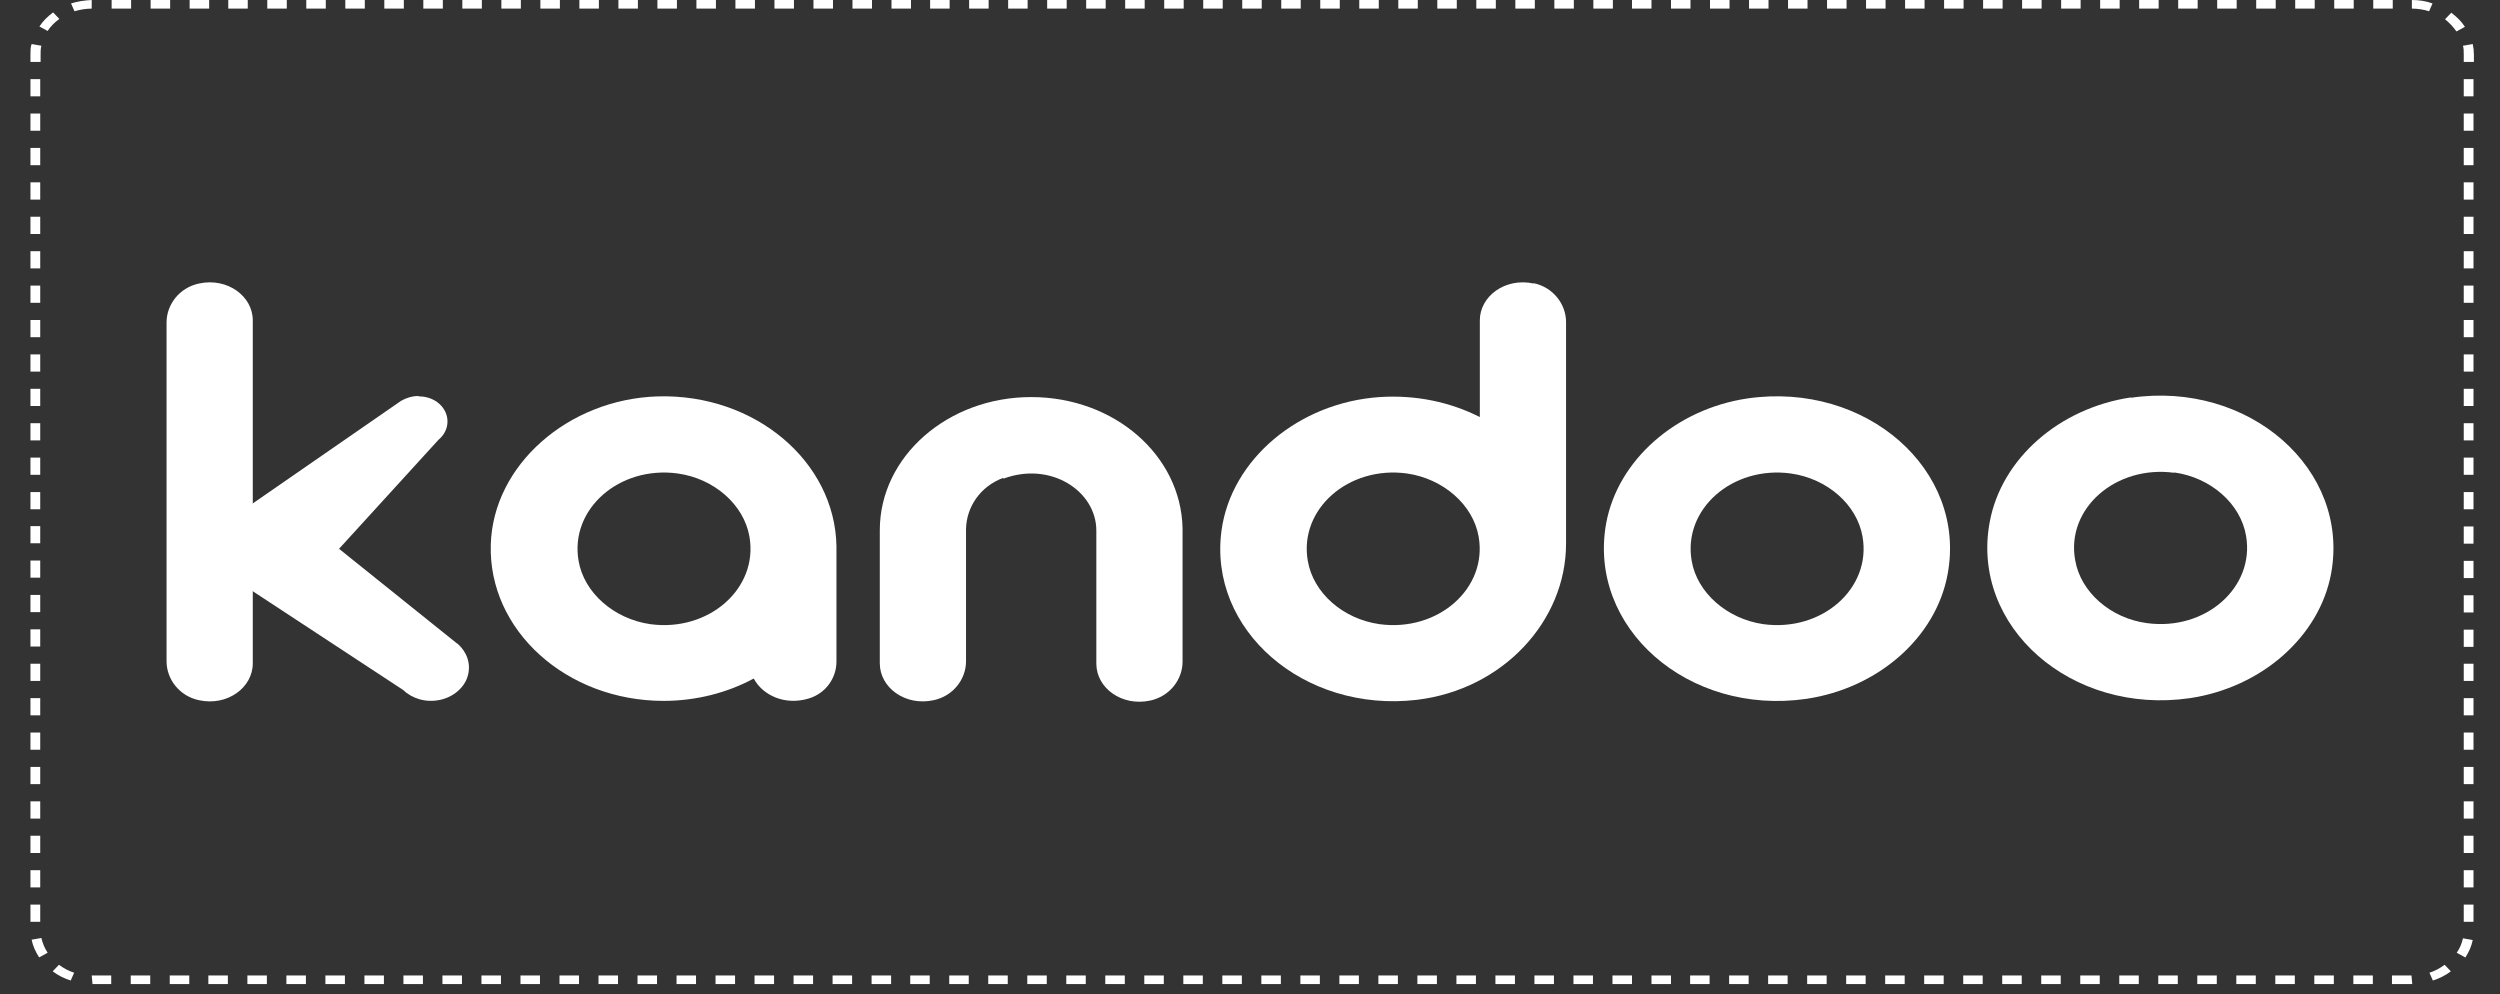
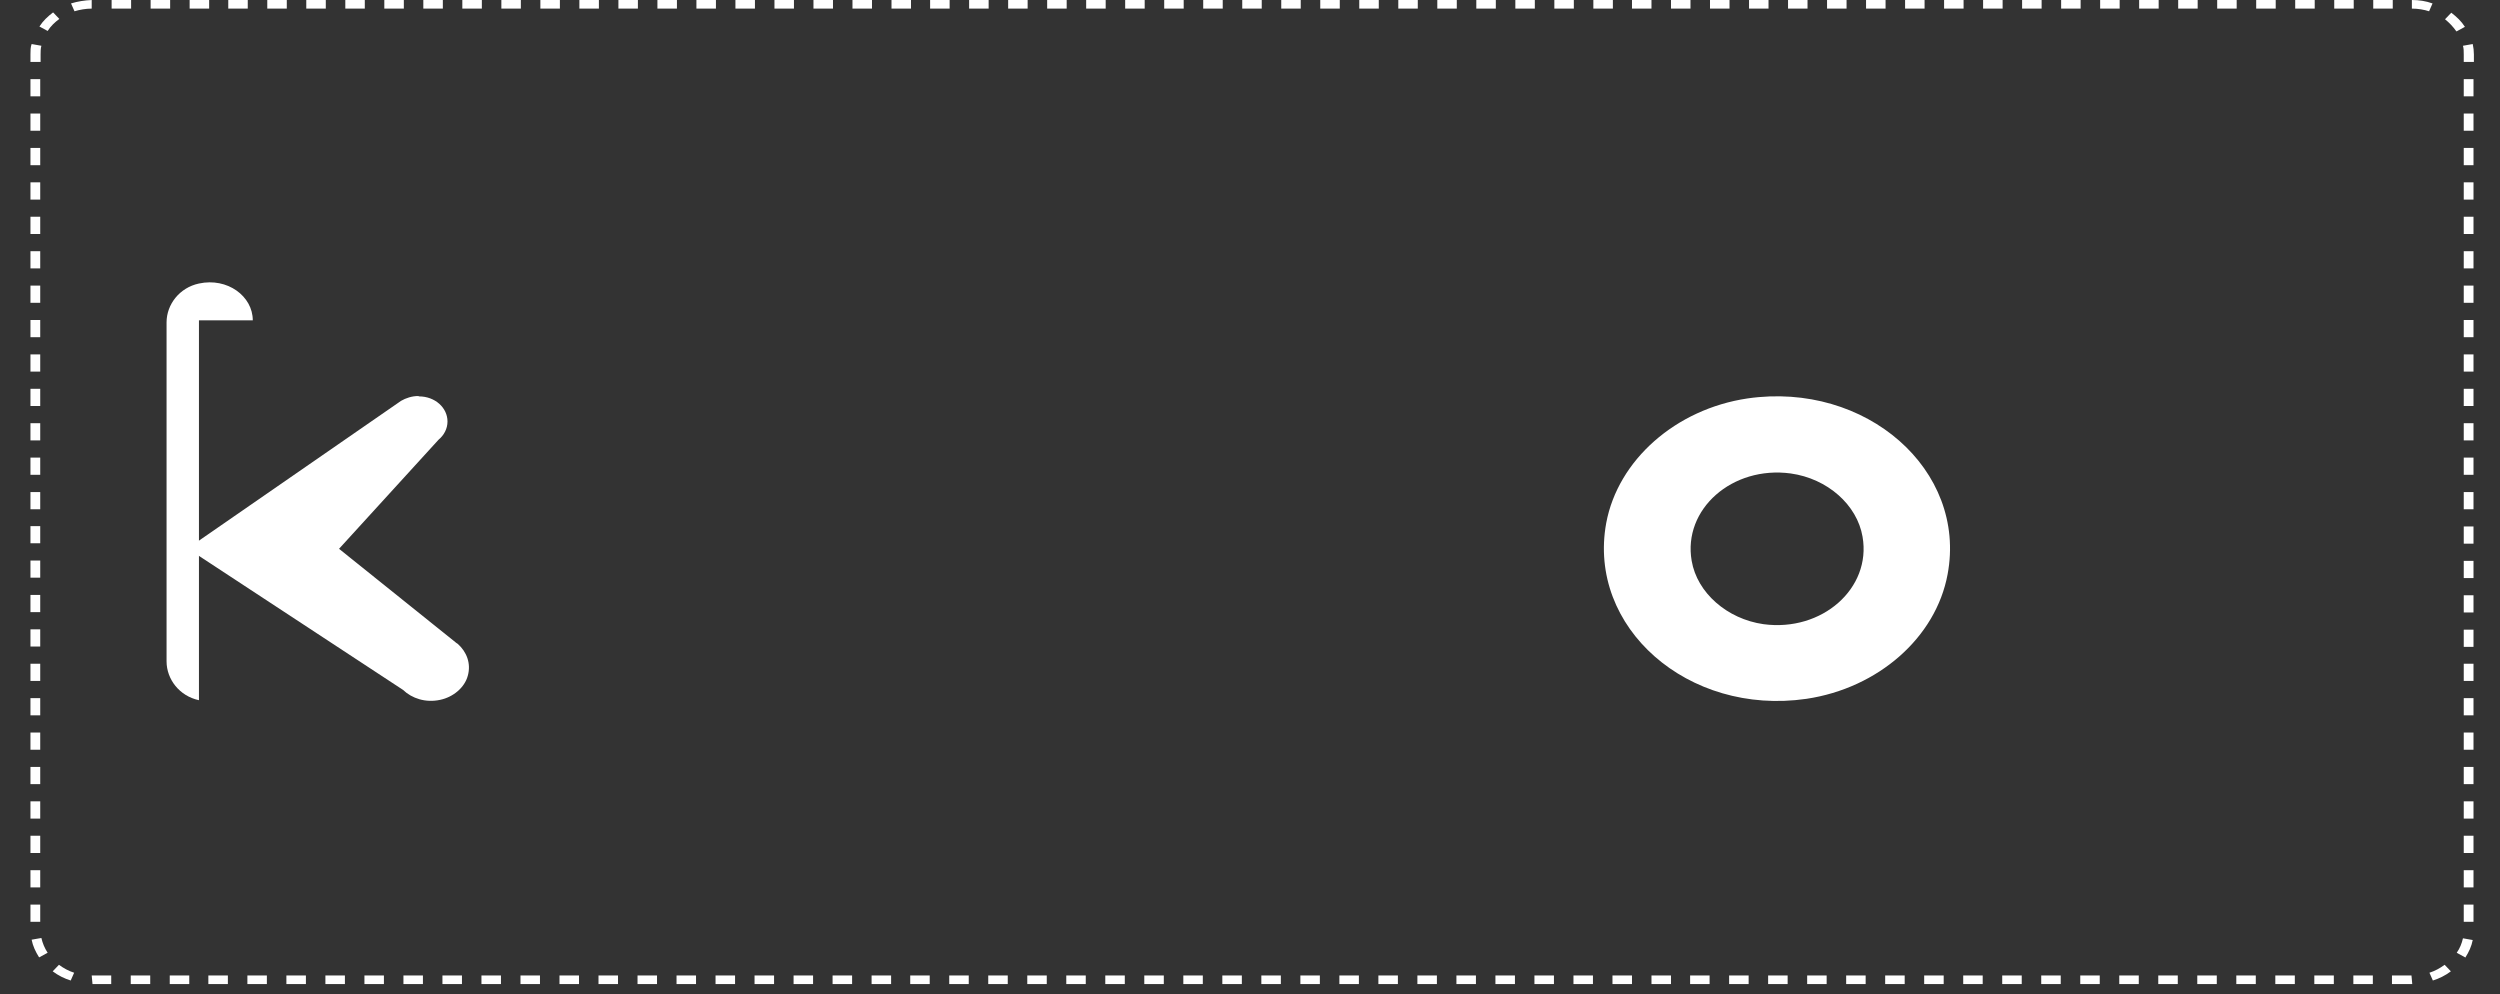
<svg xmlns="http://www.w3.org/2000/svg" width="88" height="35" viewBox="0 0 88 35" fill="none">
  <rect x="0" y="0" width="88" height="35" fill="#333333" stroke="none" />
  <path d="M84.911 34.639H84.197V34.336H84.884L84.911 34.639ZM83.524 34.639H82.838V34.336H83.524V34.639ZM82.151 34.639H81.464V34.336H82.151V34.639ZM80.778 34.639H80.091V34.336H80.778V34.639ZM79.404 34.639H78.718V34.336H79.404V34.639ZM78.031 34.639H77.344V34.336H78.031V34.639ZM76.658 34.639H75.971V34.336H76.658V34.639ZM75.285 34.639H74.598V34.336H75.285V34.639ZM73.911 34.639H73.225V34.336H73.911V34.639ZM72.538 34.639H71.851V34.336H72.538V34.639ZM71.165 34.639H70.478V34.336H71.165V34.639ZM69.791 34.639H69.105V34.336H69.791V34.639ZM68.418 34.639H67.731V34.336H68.418V34.639ZM67.045 34.639H66.358V34.336H67.045V34.639ZM65.671 34.639H64.985V34.336H65.671V34.639ZM64.298 34.639H63.612V34.336H64.298V34.639ZM62.925 34.639H62.238V34.336H62.925V34.639ZM61.552 34.639H60.865V34.336H61.552V34.639ZM60.178 34.639H59.492V34.336H60.178V34.639ZM58.819 34.639H58.132V34.336H58.819V34.639ZM57.446 34.639H56.759V34.336H57.446V34.639ZM56.072 34.639H55.386V34.336H56.072V34.639ZM54.699 34.639H54.012V34.336H54.699V34.639ZM53.326 34.639H52.639V34.336H53.326V34.639ZM51.953 34.639H51.266V34.336H51.953V34.639ZM50.579 34.639H49.892V34.336H50.579V34.639ZM49.206 34.639H48.519V34.336H49.206V34.639ZM47.833 34.639H47.146V34.336H47.833V34.639ZM46.459 34.639H45.773V34.336H46.459V34.639ZM45.086 34.639H44.399V34.336H45.086V34.639ZM43.713 34.639H43.026V34.336H43.713V34.639ZM42.339 34.639H41.653V34.336H42.339V34.639ZM40.966 34.639H40.279V34.336H40.966V34.639ZM39.593 34.639H38.906V34.336H39.593V34.639ZM38.219 34.639H37.533V34.336H38.219V34.639ZM36.846 34.639H36.16V34.336H36.846V34.639ZM35.473 34.639H34.786V34.336H35.473V34.639ZM34.1 34.639H33.413V34.336H34.1V34.639ZM32.726 34.639H32.04V34.336H32.726V34.639ZM31.367 34.639H30.68V34.336H31.367V34.639ZM29.994 34.639H29.307V34.336H29.994V34.639ZM28.62 34.639H27.934V34.336H28.62V34.639ZM27.247 34.639H26.56V34.336H27.247V34.639ZM25.874 34.639H25.187V34.336H25.874V34.639ZM24.5 34.639H23.814V34.336H24.5V34.639ZM23.127 34.639H22.441V34.336H23.127V34.639ZM21.754 34.639H21.067V34.336H21.754V34.639ZM20.381 34.639H19.694V34.336H20.381V34.639ZM19.007 34.639H18.321V34.336H19.007V34.639ZM17.634 34.639H16.947V34.336H17.634V34.639ZM16.261 34.639H15.574V34.336H16.261V34.639ZM14.887 34.639H14.201V34.336H14.887V34.639ZM13.514 34.639H12.828V34.336H13.514V34.639ZM12.141 34.639H11.454V34.336H12.141V34.639ZM10.768 34.639H10.081V34.336H10.768V34.639ZM9.394 34.639H8.708V34.336H9.394V34.639ZM8.021 34.639H7.334V34.336H8.021V34.639ZM6.662 34.639H5.975V34.336H6.662V34.639ZM5.288 34.639H4.602V34.336H5.288V34.639ZM3.915 34.639H3.256L3.228 34.336H3.915V34.639ZM85.639 34.518L85.516 34.24C85.708 34.179 85.886 34.082 86.051 33.961L86.271 34.191C86.078 34.336 85.859 34.446 85.625 34.518H85.639ZM2.5 34.518C2.267 34.446 2.047 34.336 1.855 34.191L2.075 33.961C2.24 34.082 2.418 34.179 2.61 34.24L2.487 34.518H2.5ZM86.765 33.695L86.477 33.537C86.587 33.38 86.655 33.21 86.696 33.028L87.04 33.089C86.999 33.307 86.903 33.513 86.779 33.707L86.765 33.695ZM1.374 33.695C1.251 33.501 1.155 33.295 1.113 33.077L1.457 33.017C1.498 33.198 1.567 33.368 1.677 33.537L1.388 33.695H1.374ZM87.067 32.447H86.724V31.842H87.067V32.447ZM1.416 32.447H1.072V31.842H1.416V32.447ZM87.067 31.236H86.724V30.63H87.067V31.236ZM1.416 31.236H1.072V30.63H1.416V31.236ZM87.067 30.025H86.724V29.419H87.067V30.025ZM1.416 30.025H1.072V29.419H1.416V30.025ZM87.067 28.814H86.724V28.208H87.067V28.814ZM1.416 28.814H1.072V28.208H1.416V28.814ZM87.067 27.602H86.724V26.997H87.067V27.602ZM1.416 27.602H1.072V26.997H1.416V27.602ZM87.067 26.391H86.724V25.786H87.067V26.391ZM1.416 26.391H1.072V25.786H1.416V26.391ZM87.067 25.18H86.724V24.575H87.067V25.18ZM1.416 25.18H1.072V24.575H1.416V25.18ZM87.067 23.969H86.724V23.363H87.067V23.969ZM1.416 23.969H1.072V23.363H1.416V23.969ZM87.067 22.77H86.724V22.164H87.067V22.77ZM1.416 22.758H1.072V22.152H1.416V22.758ZM87.067 21.559H86.724V20.953H87.067V21.559ZM1.416 21.547H1.072V20.941H1.416V21.547ZM87.067 20.348H86.724V19.742H87.067V20.348ZM1.416 20.335H1.072V19.73H1.416V20.335ZM87.067 19.136H86.724V18.531H87.067V19.136ZM1.416 19.124H1.072V18.519H1.416V19.124ZM87.067 17.925H86.724V17.32H87.067V17.925ZM1.416 17.925H1.072V17.32H1.416V17.925ZM87.067 16.714H86.724V16.108H87.067V16.714ZM1.416 16.714H1.072V16.108H1.416V16.714ZM87.067 15.503H86.724V14.897H87.067V15.503ZM1.416 15.503H1.072V14.897H1.416V15.503ZM87.067 14.292H86.724V13.686H87.067V14.292ZM1.416 14.292H1.072V13.686H1.416V14.292ZM87.067 13.081H86.724V12.475H87.067V13.081ZM1.416 13.081H1.072V12.475H1.416V13.081ZM87.067 11.869H86.724V11.264H87.067V11.869ZM1.416 11.869H1.072V11.264H1.416V11.869ZM87.067 10.658H86.724V10.053H87.067V10.658ZM1.416 10.658H1.072V10.053H1.416V10.658ZM87.067 9.447H86.724V8.842H87.067V9.447ZM1.416 9.447H1.072V8.842H1.416V9.447ZM87.067 8.236H86.724V7.63H87.067V8.236ZM1.416 8.236H1.072V7.63H1.416V8.236ZM87.067 7.025H86.724V6.419H87.067V7.025ZM1.416 7.025H1.072V6.419H1.416V7.025ZM87.067 5.814H86.724V5.208H87.067V5.814ZM1.416 5.814H1.072V5.208H1.416V5.814ZM87.067 4.602H86.724V3.997H87.067V4.602ZM1.416 4.602H1.072V3.997H1.416V4.602ZM87.067 3.391H86.724V2.786H87.067V3.391ZM1.416 3.391H1.072V2.786H1.416V3.391ZM87.067 2.18H86.724V1.914C86.724 1.805 86.724 1.708 86.696 1.611L87.04 1.55C87.067 1.671 87.081 1.793 87.081 1.914V2.18H87.067ZM1.416 2.18H1.072V1.914C1.072 1.793 1.072 1.659 1.113 1.55L1.457 1.611C1.429 1.708 1.429 1.817 1.429 1.914V2.18H1.416ZM86.463 1.102C86.353 0.945 86.216 0.799 86.065 0.678L86.285 0.448C86.477 0.593 86.642 0.751 86.765 0.945L86.477 1.102H86.463ZM1.677 1.09L1.388 0.933C1.512 0.739 1.677 0.581 1.869 0.436L2.089 0.666C1.924 0.787 1.786 0.92 1.677 1.09ZM85.516 0.4C85.323 0.339 85.117 0.303 84.898 0.303V0C85.145 0 85.392 0.036 85.625 0.121L85.502 0.4H85.516ZM2.624 0.4L2.5 0.121C2.734 0.048 2.981 0.012 3.228 0V0.303C3.022 0.303 2.816 0.339 2.61 0.4H2.624ZM84.225 0.303H83.538V0H84.225V0.303ZM82.851 0.303H82.165V0H82.851V0.303ZM81.478 0.303H80.791V0H81.478V0.303ZM80.105 0.303H79.418V0H80.105V0.303ZM78.731 0.303H78.045V0H78.731V0.303ZM77.358 0.303H76.672V0H77.358V0.303ZM75.985 0.303H75.298V0H75.985V0.303ZM74.612 0.303H73.925V0H74.612V0.303ZM73.238 0.303H72.552V0H73.238V0.303ZM71.865 0.303H71.178V0H71.865V0.303ZM70.492 0.303H69.805V0H70.492V0.303ZM69.118 0.303H68.432V0H69.118V0.303ZM67.745 0.303H67.059V0H67.745V0.303ZM66.372 0.303H65.685V0H66.372V0.303ZM64.999 0.303H64.312V0H64.999V0.303ZM63.625 0.303H62.939V0H63.625V0.303ZM62.252 0.303H61.566V0H62.252V0.303ZM60.879 0.303H60.192V0H60.879V0.303ZM59.505 0.303H58.819V0H59.505V0.303ZM58.132 0.303H57.446V0H58.132V0.303ZM56.773 0.303H56.086V0H56.773V0.303ZM55.399 0.303H54.713V0H55.399V0.303ZM54.026 0.303H53.34V0H54.026V0.303ZM52.653 0.303H51.966V0H52.653V0.303ZM51.279 0.303H50.593V0H51.279V0.303ZM49.906 0.303H49.22V0H49.906V0.303ZM48.533 0.303H47.846V0H48.533V0.303ZM47.16 0.303H46.473V0H47.16V0.303ZM45.786 0.303H45.1V0H45.786V0.303ZM44.413 0.303H43.727V0H44.413V0.303ZM43.04 0.303H42.353V0H43.04V0.303ZM41.666 0.303H40.98V0H41.666V0.303ZM40.293 0.303H39.606V0H40.293V0.303ZM38.92 0.303H38.233V0H38.92V0.303ZM37.547 0.303H36.86V0H37.547V0.303ZM36.173 0.303H35.487V0H36.173V0.303ZM34.8 0.303H34.113V0H34.8V0.303ZM33.427 0.303H32.74V0H33.427V0.303ZM32.067 0.303H31.381V0H32.067V0.303ZM30.694 0.303H30.007V0H30.694V0.303ZM29.321 0.303H28.634V0H29.321V0.303ZM27.947 0.303H27.261V0H27.947V0.303ZM26.574 0.303H25.887V0H26.574V0.303ZM25.201 0.303H24.514V0H25.201V0.303ZM23.828 0.303H23.141V0H23.828V0.303ZM22.454 0.303H21.768V0H22.454V0.303ZM21.081 0.303H20.394V0H21.081V0.303ZM19.708 0.303H19.021V0H19.708V0.303ZM18.334 0.303H17.648V0H18.334V0.303ZM16.961 0.303H16.274V0H16.961V0.303ZM15.588 0.303H14.901V0H15.588V0.303ZM14.215 0.303H13.528V0H14.215V0.303ZM12.841 0.303H12.155V0H12.841V0.303ZM11.468 0.303H10.781V0H11.468V0.303ZM10.095 0.303H9.408V0H10.095V0.303ZM8.721 0.303H8.035V0H8.721V0.303ZM7.362 0.303H6.675V0H7.362V0.303ZM5.989 0.303H5.302V0H5.989V0.303ZM4.615 0.303H3.929V0H4.615V0.303Z" fill="white" />
  <path fill-rule="evenodd" clip-rule="evenodd" d="M63.035 16.666C60.975 16.387 59.231 17.925 59.547 19.742C59.739 20.868 60.797 21.789 62.074 21.971C64.134 22.249 65.878 20.711 65.562 18.894C65.37 17.768 64.326 16.847 63.035 16.666ZM61.511 14.025C65.686 13.42 69.242 16.544 68.556 20.214C68.144 22.443 66.111 24.223 63.585 24.599C59.41 25.204 55.867 22.079 56.539 18.41C56.952 16.193 58.984 14.401 61.511 14.025Z" fill="white" />
-   <path fill-rule="evenodd" clip-rule="evenodd" d="M76.534 16.642C74.474 16.363 72.716 17.901 73.046 19.718C73.238 20.845 74.296 21.765 75.573 21.934C77.633 22.213 79.377 20.675 79.061 18.858C78.869 17.732 77.825 16.811 76.534 16.63V16.642ZM75.01 14.001C79.171 13.396 82.728 16.52 82.055 20.19C81.643 22.407 79.61 24.199 77.084 24.575C72.909 25.18 69.352 22.056 70.038 18.374C70.451 16.145 72.483 14.365 75.01 13.989V14.001Z" fill="white" />
-   <path fill-rule="evenodd" clip-rule="evenodd" d="M23.854 16.666C21.794 16.387 20.05 17.925 20.366 19.742C20.558 20.868 21.615 21.789 22.893 21.971C24.953 22.249 26.697 20.711 26.381 18.894C26.188 17.768 25.145 16.847 23.854 16.666ZM23.154 13.953C26.573 13.856 29.388 16.242 29.443 19.221V19.306V23.291C29.443 23.86 29.073 24.405 28.468 24.587C27.63 24.841 26.848 24.477 26.532 23.884C25.612 24.381 24.513 24.671 23.36 24.671C19.94 24.671 17.18 22.188 17.276 19.161C17.358 16.375 19.995 14.05 23.154 13.953Z" fill="white" />
-   <path fill-rule="evenodd" clip-rule="evenodd" d="M49.522 16.666C47.462 16.387 45.718 17.925 46.034 19.742C46.226 20.869 47.27 21.789 48.561 21.971C50.621 22.249 52.365 20.711 52.049 18.894C51.857 17.768 50.8 16.848 49.522 16.666ZM53.986 9.968C54.672 10.113 55.125 10.707 55.125 11.337V19.137C55.125 21.85 52.914 24.272 49.866 24.635C45.883 25.096 42.518 22.165 42.999 18.664C43.343 16.169 45.718 14.171 48.561 13.977C49.852 13.892 51.06 14.159 52.09 14.68V11.276C52.09 10.428 52.983 9.762 53.986 9.98V9.968Z" fill="white" />
-   <path d="M8.898 11.276C8.898 10.428 8.006 9.762 7.003 9.98C6.316 10.126 5.863 10.719 5.863 11.349V23.279C5.863 23.909 6.316 24.502 7.003 24.647C8.006 24.866 8.898 24.199 8.898 23.352V11.288V11.276Z" fill="white" />
+   <path d="M8.898 11.276C8.898 10.428 8.006 9.762 7.003 9.98C6.316 10.126 5.863 10.719 5.863 11.349V23.279C5.863 23.909 6.316 24.502 7.003 24.647V11.288V11.276Z" fill="white" />
  <path fill-rule="evenodd" clip-rule="evenodd" d="M14.749 13.953C15.312 13.953 15.752 14.352 15.752 14.837C15.752 15.091 15.628 15.321 15.436 15.479L11.934 19.318L16.04 22.613C16.04 22.613 16.081 22.649 16.109 22.661C16.424 22.939 16.589 23.351 16.466 23.787C16.356 24.199 15.957 24.538 15.491 24.635C14.982 24.744 14.502 24.587 14.186 24.284L6.605 19.306L14.117 14.11C14.282 14.013 14.502 13.94 14.722 13.94L14.749 13.953Z" fill="white" />
-   <path fill-rule="evenodd" clip-rule="evenodd" d="M35.308 16.823C34.498 17.126 34.017 17.853 34.004 18.628V18.652V23.279C34.004 23.909 33.551 24.502 32.864 24.647C31.861 24.866 30.969 24.199 30.969 23.352V18.664C30.969 18.664 30.969 18.652 30.969 18.64V18.664C30.969 16.072 33.358 13.977 36.297 13.977C39.236 13.977 41.571 16.036 41.626 18.592V18.664V23.291C41.626 23.921 41.172 24.514 40.486 24.66C39.483 24.877 38.591 24.211 38.591 23.364V18.676C38.591 17.284 36.984 16.23 35.322 16.848L35.308 16.823Z" fill="white" />
</svg>